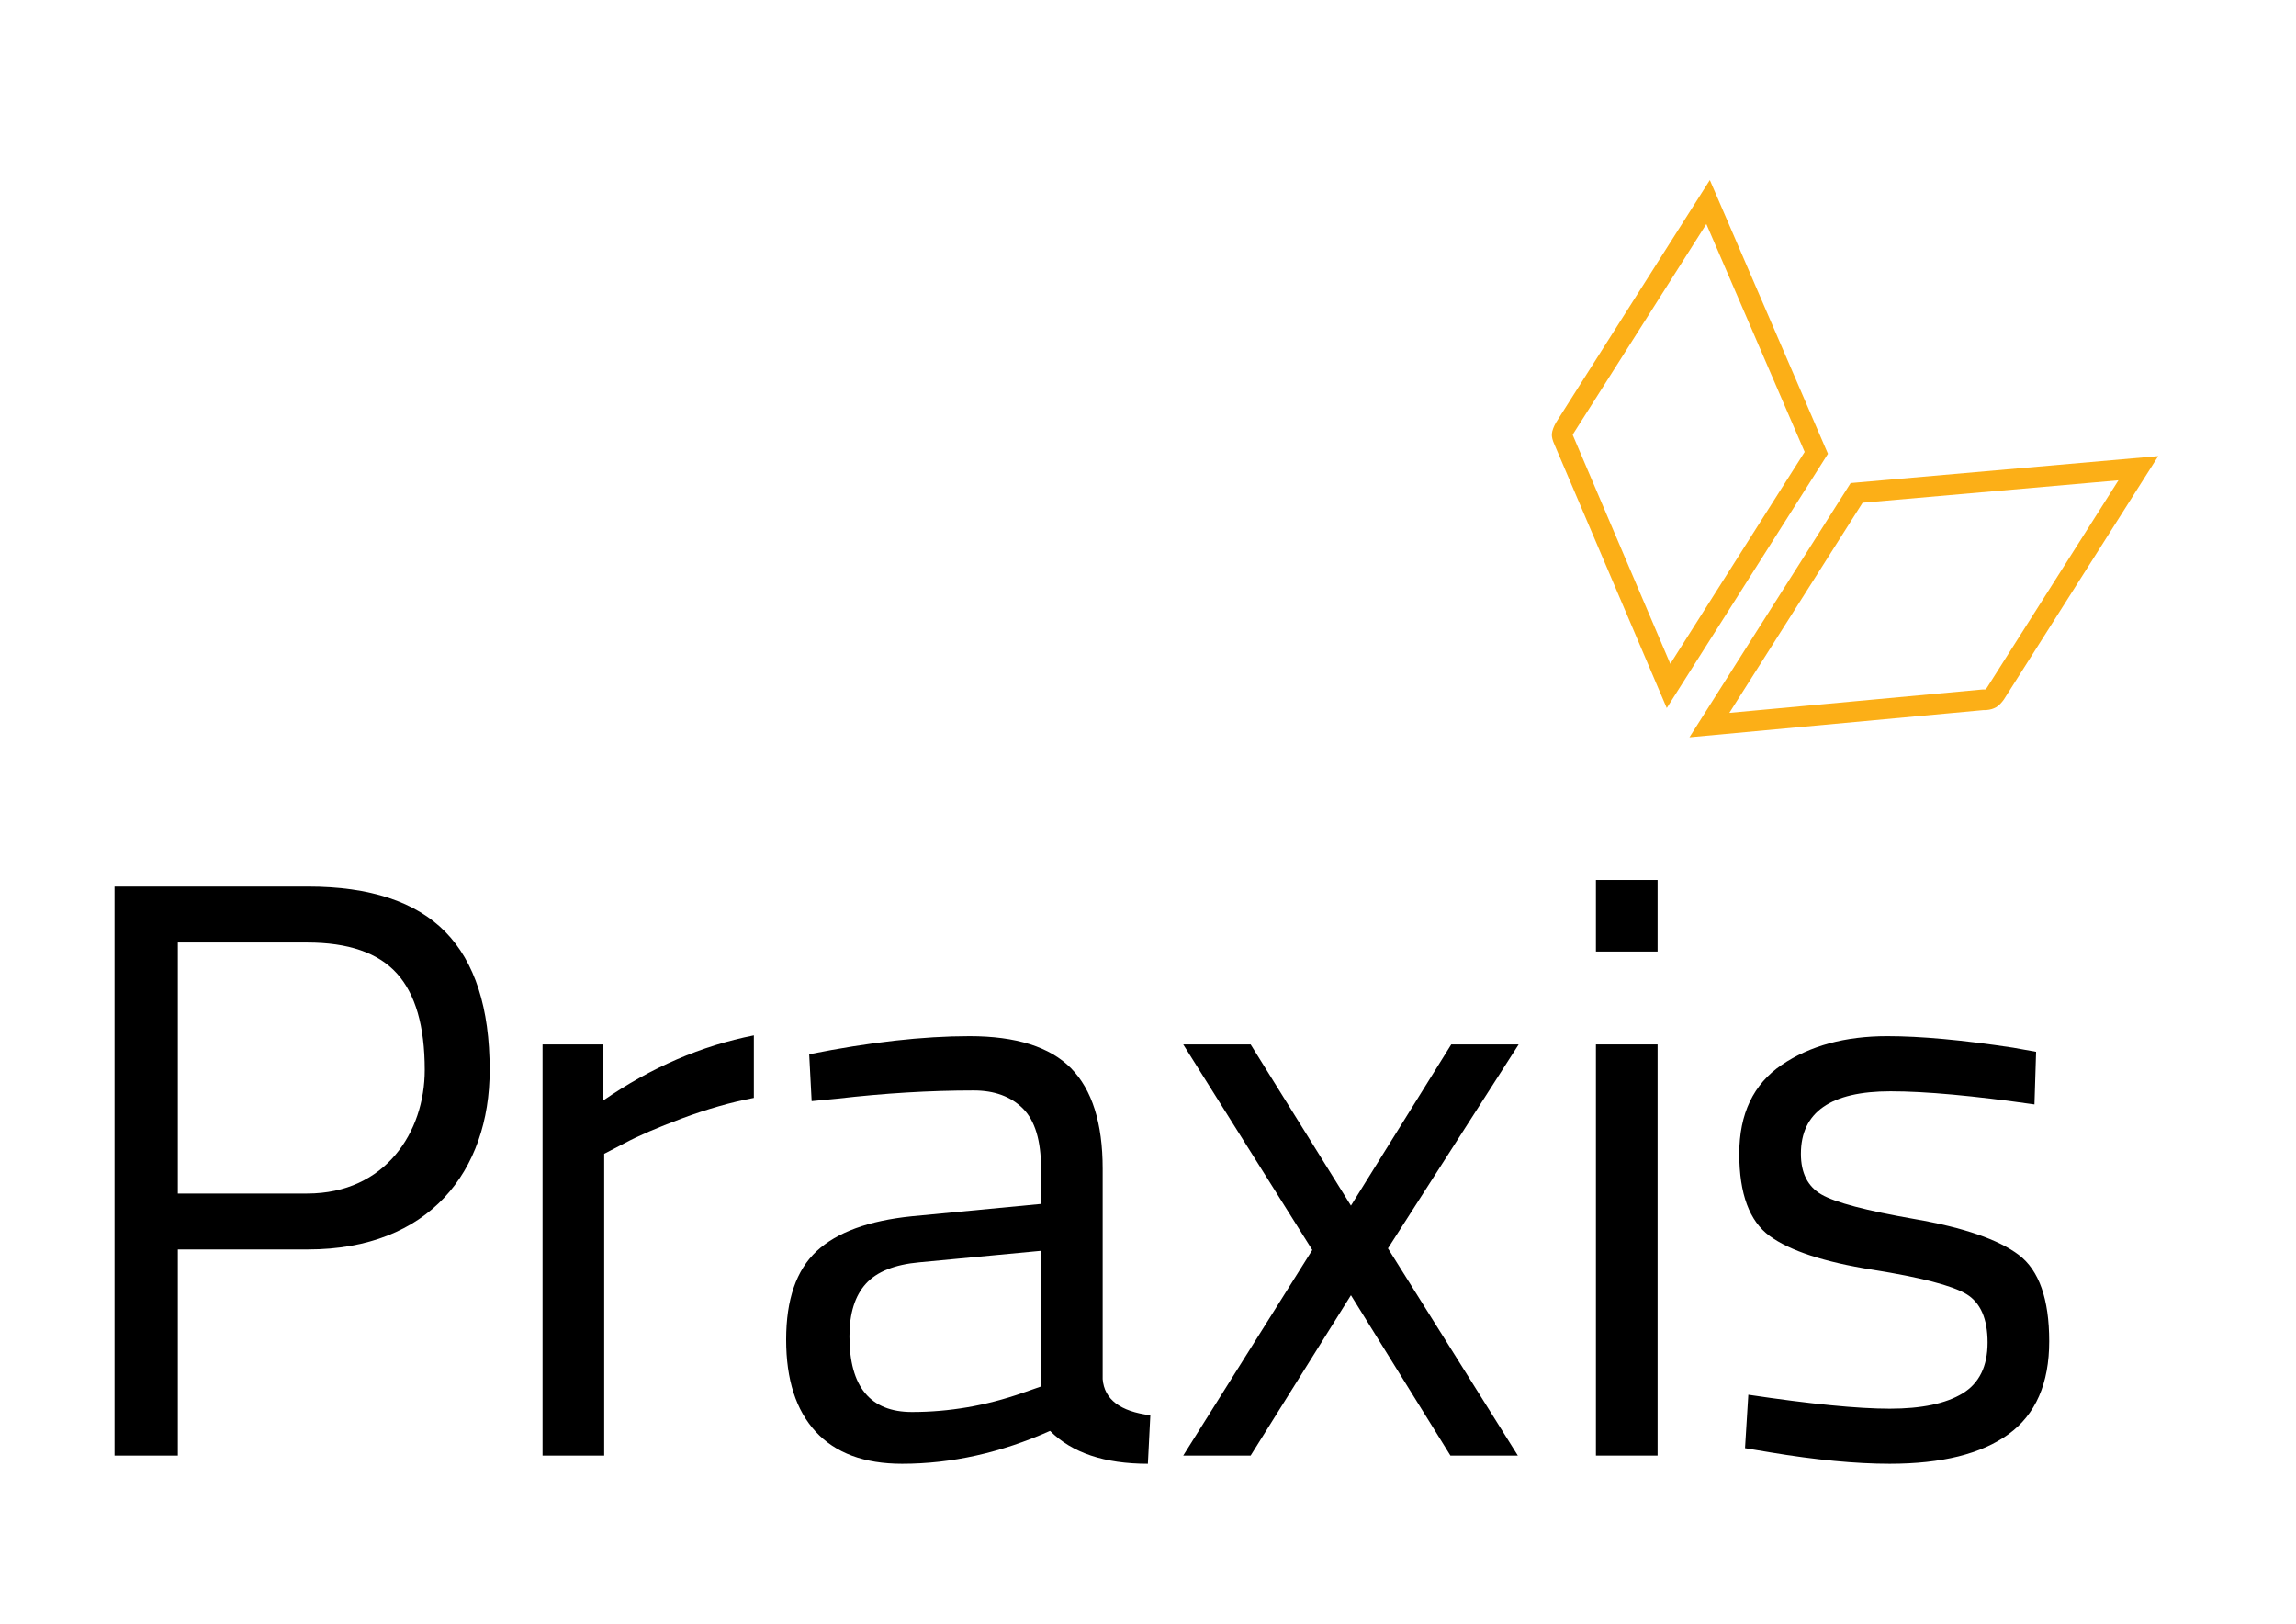
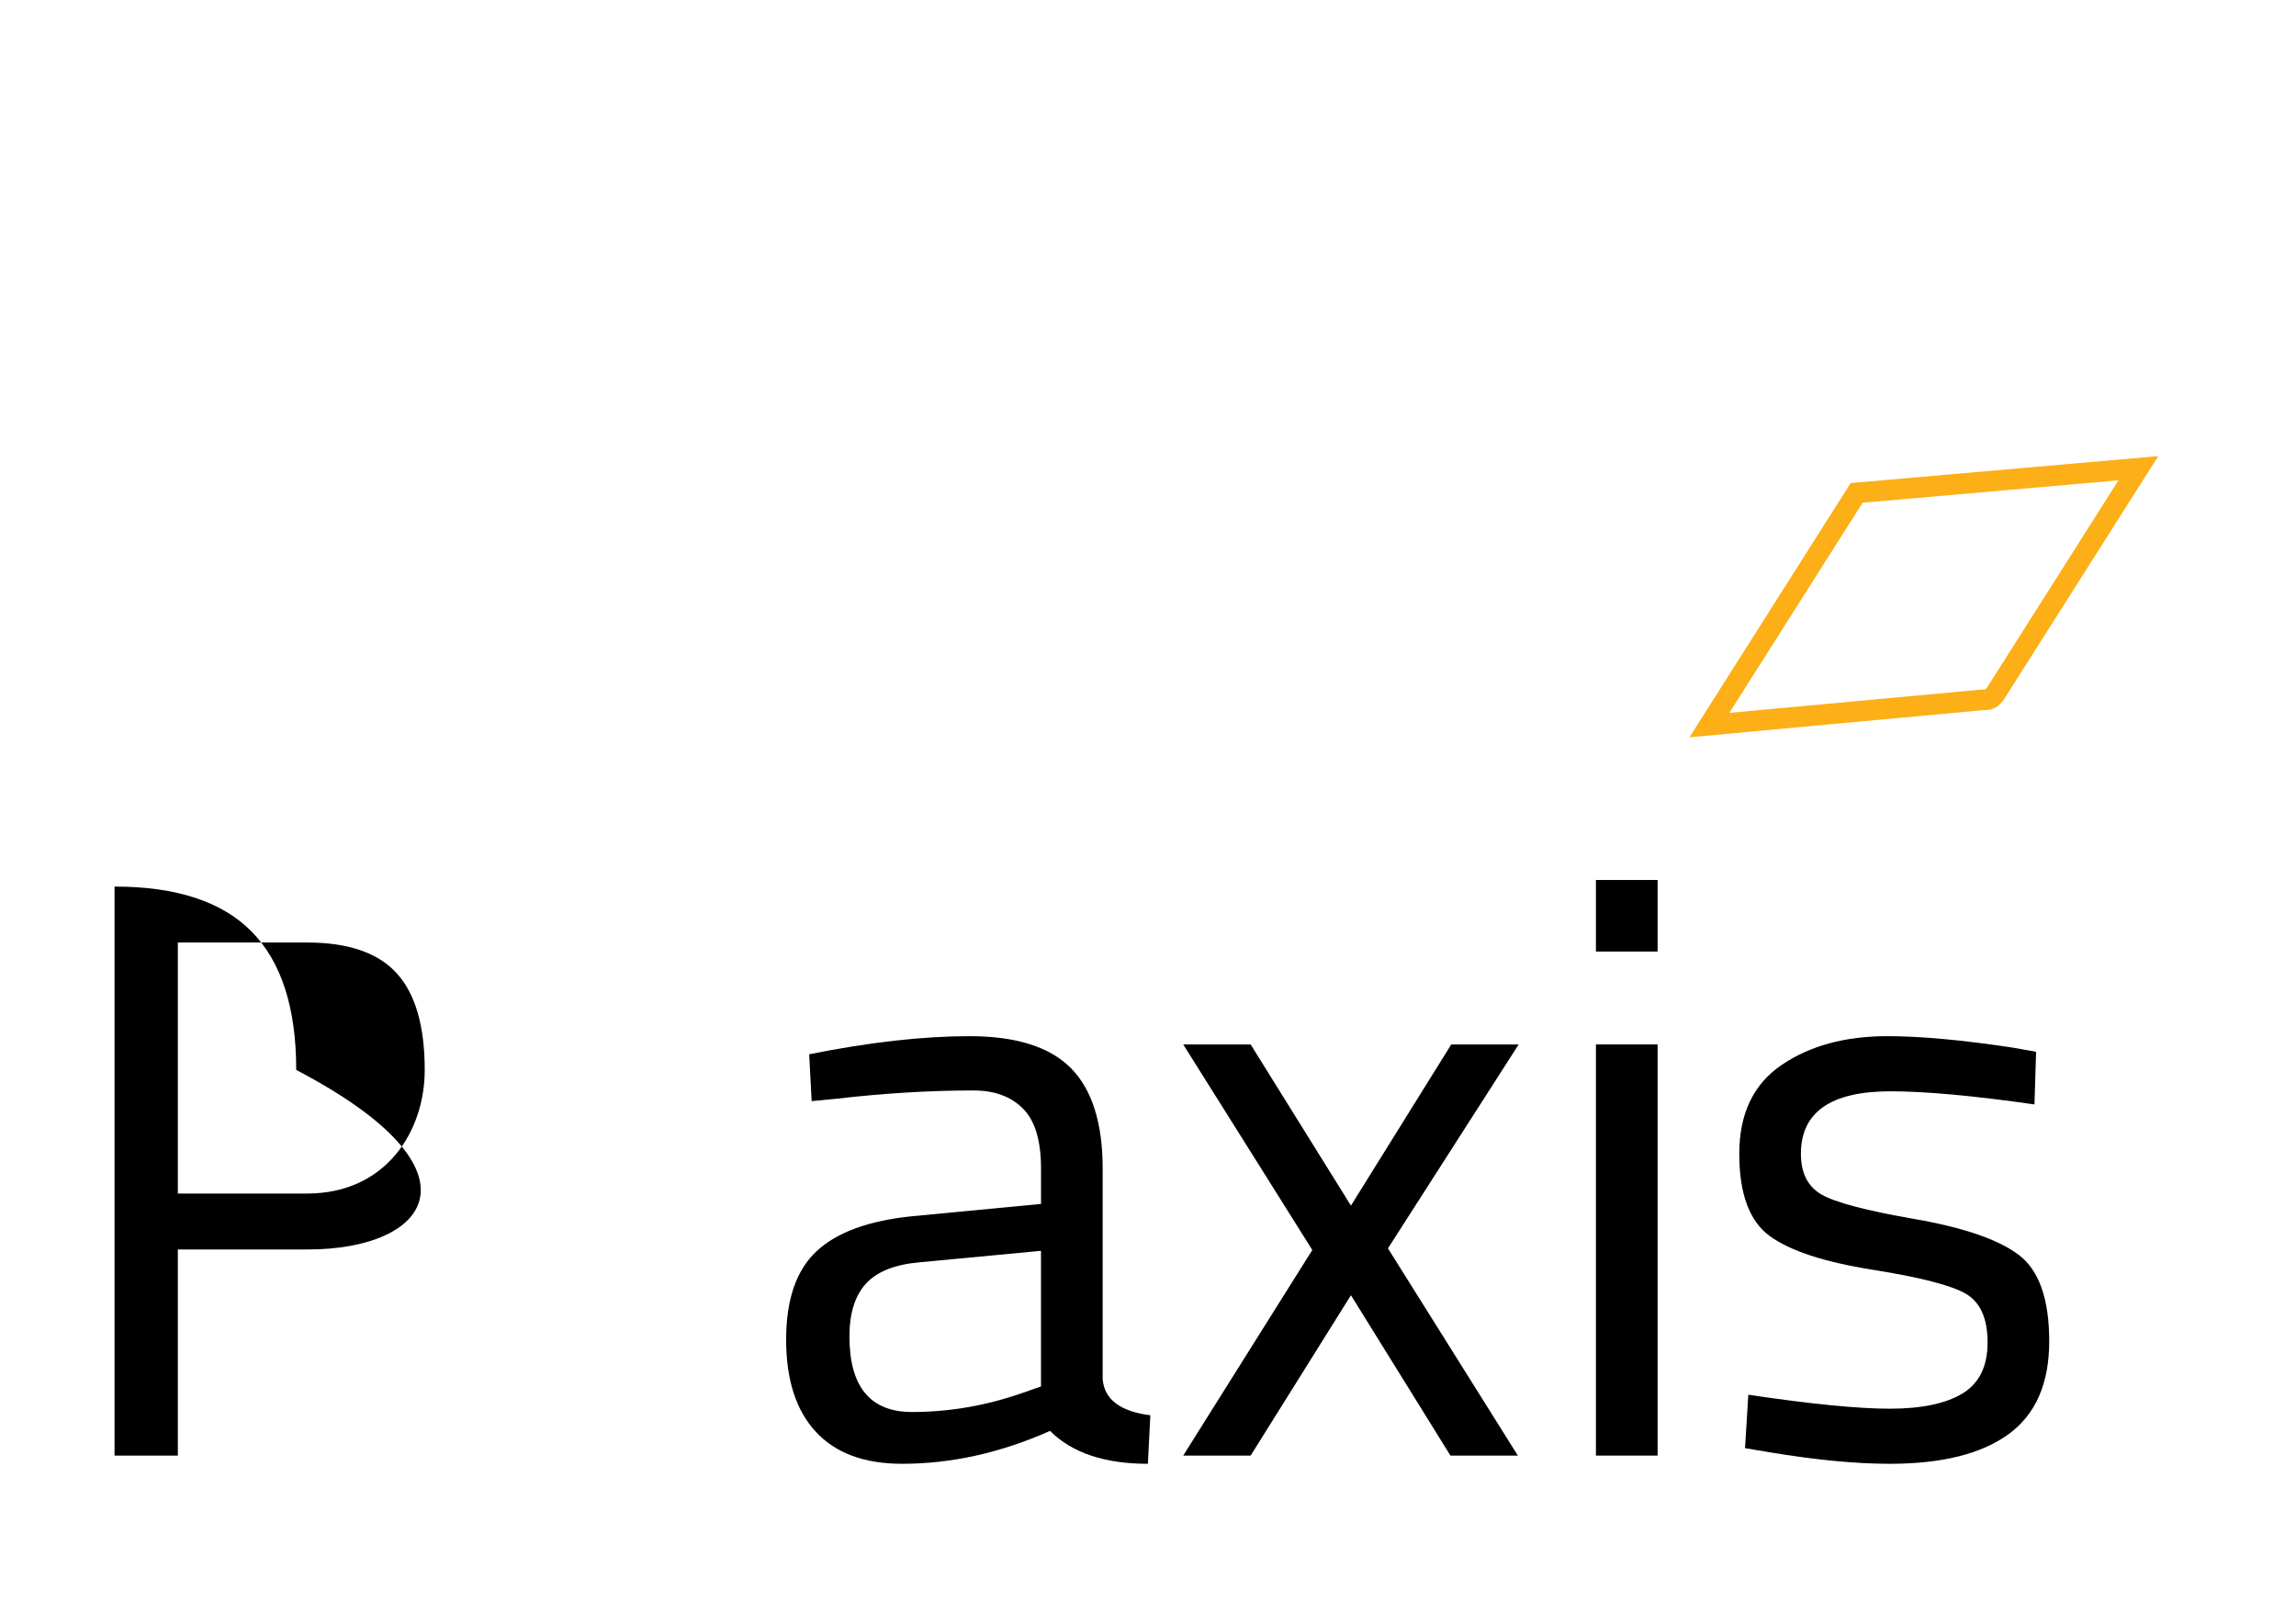
<svg xmlns="http://www.w3.org/2000/svg" id="Layer_1" x="0px" y="0px" viewBox="0 0 841.89 595.28" style="enable-background:new 0 0 841.89 595.28;" xml:space="preserve">
  <style type="text/css">
	.st0{fill:#FCAF17;}
</style>
  <g>
-     <path class="st0" d="M625.68,82.13l36.05,83.56l-49.27,77.68l-35.66-83.64c-0.04-0.1-0.08-0.19-0.11-0.26   c0.08-0.18,0.18-0.39,0.31-0.64l0.41-0.65L625.68,82.13 M626.96,66l-55.92,88.13l-0.53,0.85c-0.76,1.33-1.39,2.9-1.48,4.11   c-0.08,1.12,0.31,2.48,0.89,3.75l41.24,96.74l59.11-93.21L626.96,66L626.96,66z" />
    <path class="st0" d="M776.79,176.09l-48.25,76.07c-0.17,0.23-0.34,0.43-0.47,0.57c-0.06,0.01-0.12,0.02-0.19,0.03l-0.33,0.01   l-0.46-0.01l-0.46,0.04l-92.52,8.55l48.86-77.04L776.79,176.09 M791.38,167.22l-112.79,9.88l-59.11,93.2l107.85-9.97l0.2,0.01   l0.8-0.02c1.56-0.14,2.49-0.44,3.59-1.03c0.99-0.54,2.14-1.8,2.91-2.92l0.04-0.07L791.38,167.22L791.38,167.22z" />
  </g>
  <g>
-     <path d="M112.93,458.07H65.21v75.58H42V325.03h70.93c22.71,0,39.5,5.53,50.34,16.58c10.85,11.06,16.28,27.94,16.28,50.65   C179.55,429.34,157.35,458.07,112.93,458.07z M65.21,437.57h47.42c28.74,0,43.11-22.65,43.11-45.31c0-16.08-3.42-27.89-10.25-35.42   c-6.83-7.54-17.79-11.3-32.86-11.3H65.21V437.57z" />
-     <path d="M198.94,533.65V382.91h22.31v20.5c17.48-12.06,35.87-20,55.17-23.82v22.91c-8.44,1.61-17.23,4.12-26.38,7.54   c-9.15,3.42-16.13,6.44-20.96,9.04l-7.54,3.92v110.64H198.94z" />
+     <path d="M112.93,458.07H65.21v75.58H42V325.03c22.71,0,39.5,5.53,50.34,16.58c10.85,11.06,16.28,27.94,16.28,50.65   C179.55,429.34,157.35,458.07,112.93,458.07z M65.21,437.57h47.42c28.74,0,43.11-22.65,43.11-45.31c0-16.08-3.42-27.89-10.25-35.42   c-6.83-7.54-17.79-11.3-32.86-11.3H65.21V437.57z" />
    <path d="M404.32,428.43v77.17c0.6,7.44,6.43,11.86,17.48,13.26l-0.9,17.79c-15.88,0-27.84-4.02-35.87-12.06   c-18.09,8.04-36.18,12.06-54.26,12.06c-13.87,0-24.42-3.92-31.66-11.76c-7.24-7.84-10.85-19.09-10.85-33.77   c0-14.67,3.72-25.47,11.16-32.41c7.43-6.93,19.09-11.2,34.97-12.81l47.33-4.52v-12.96c0-10.25-2.21-17.59-6.63-22.01   c-4.42-4.42-10.45-6.63-18.09-6.63c-16.08,0-32.76,1.01-50.04,3.01l-9.35,0.9l-0.9-17.18c22.1-4.42,41.7-6.63,58.78-6.63   c17.08,0,29.49,3.92,37.23,11.76C400.45,399.49,404.32,411.75,404.32,428.43z M311.47,489.93c0,18.49,7.64,27.73,22.92,27.73   c13.66,0,27.13-2.31,40.39-6.94l6.93-2.41v-49.74l-44.62,4.22c-9.04,0.81-15.58,3.42-19.59,7.84   C313.48,475.06,311.47,481.49,311.47,489.93z" />
    <path d="M433.86,382.91h24.72L495.36,442l36.78-59.09h24.72l-47.93,74.76l47.63,75.97h-24.72l-36.48-58.79l-36.78,58.79h-24.72   l47.33-75.37L433.86,382.91z" />
    <path d="M585.19,348.85v-26.23h22.61v26.23H585.19z M585.19,533.65V382.91h22.61v150.73H585.19z" />
    <path d="M693.21,400.09c-21.91,0-32.86,7.64-32.86,22.91c0,7.04,2.51,12.01,7.54,14.92c5.02,2.92,16.48,5.93,34.37,9.04   c17.88,3.12,30.55,7.49,37.99,13.12c7.43,5.63,11.15,16.18,11.15,31.65c0,15.48-4.97,26.83-14.92,34.07   c-9.95,7.24-24.47,10.85-43.56,10.85c-12.46,0-27.13-1.41-44.02-4.22l-9.04-1.51l1.21-19.59c22.91,3.42,40.19,5.12,51.85,5.12   c11.65,0,20.54-1.86,26.68-5.58c6.13-3.72,9.2-9.95,9.2-18.69s-2.62-14.67-7.84-17.79c-5.23-3.11-16.68-6.08-34.37-8.89   c-17.69-2.81-30.25-6.94-37.68-12.36c-7.44-5.43-11.16-15.47-11.16-30.15c0-14.67,5.18-25.52,15.53-32.56   c10.35-7.03,23.26-10.55,38.74-10.55c12.26,0,27.63,1.41,46.13,4.22l8.44,1.51l-0.6,19.29   C723.66,401.71,706.07,400.09,693.21,400.09z" />
  </g>
</svg>